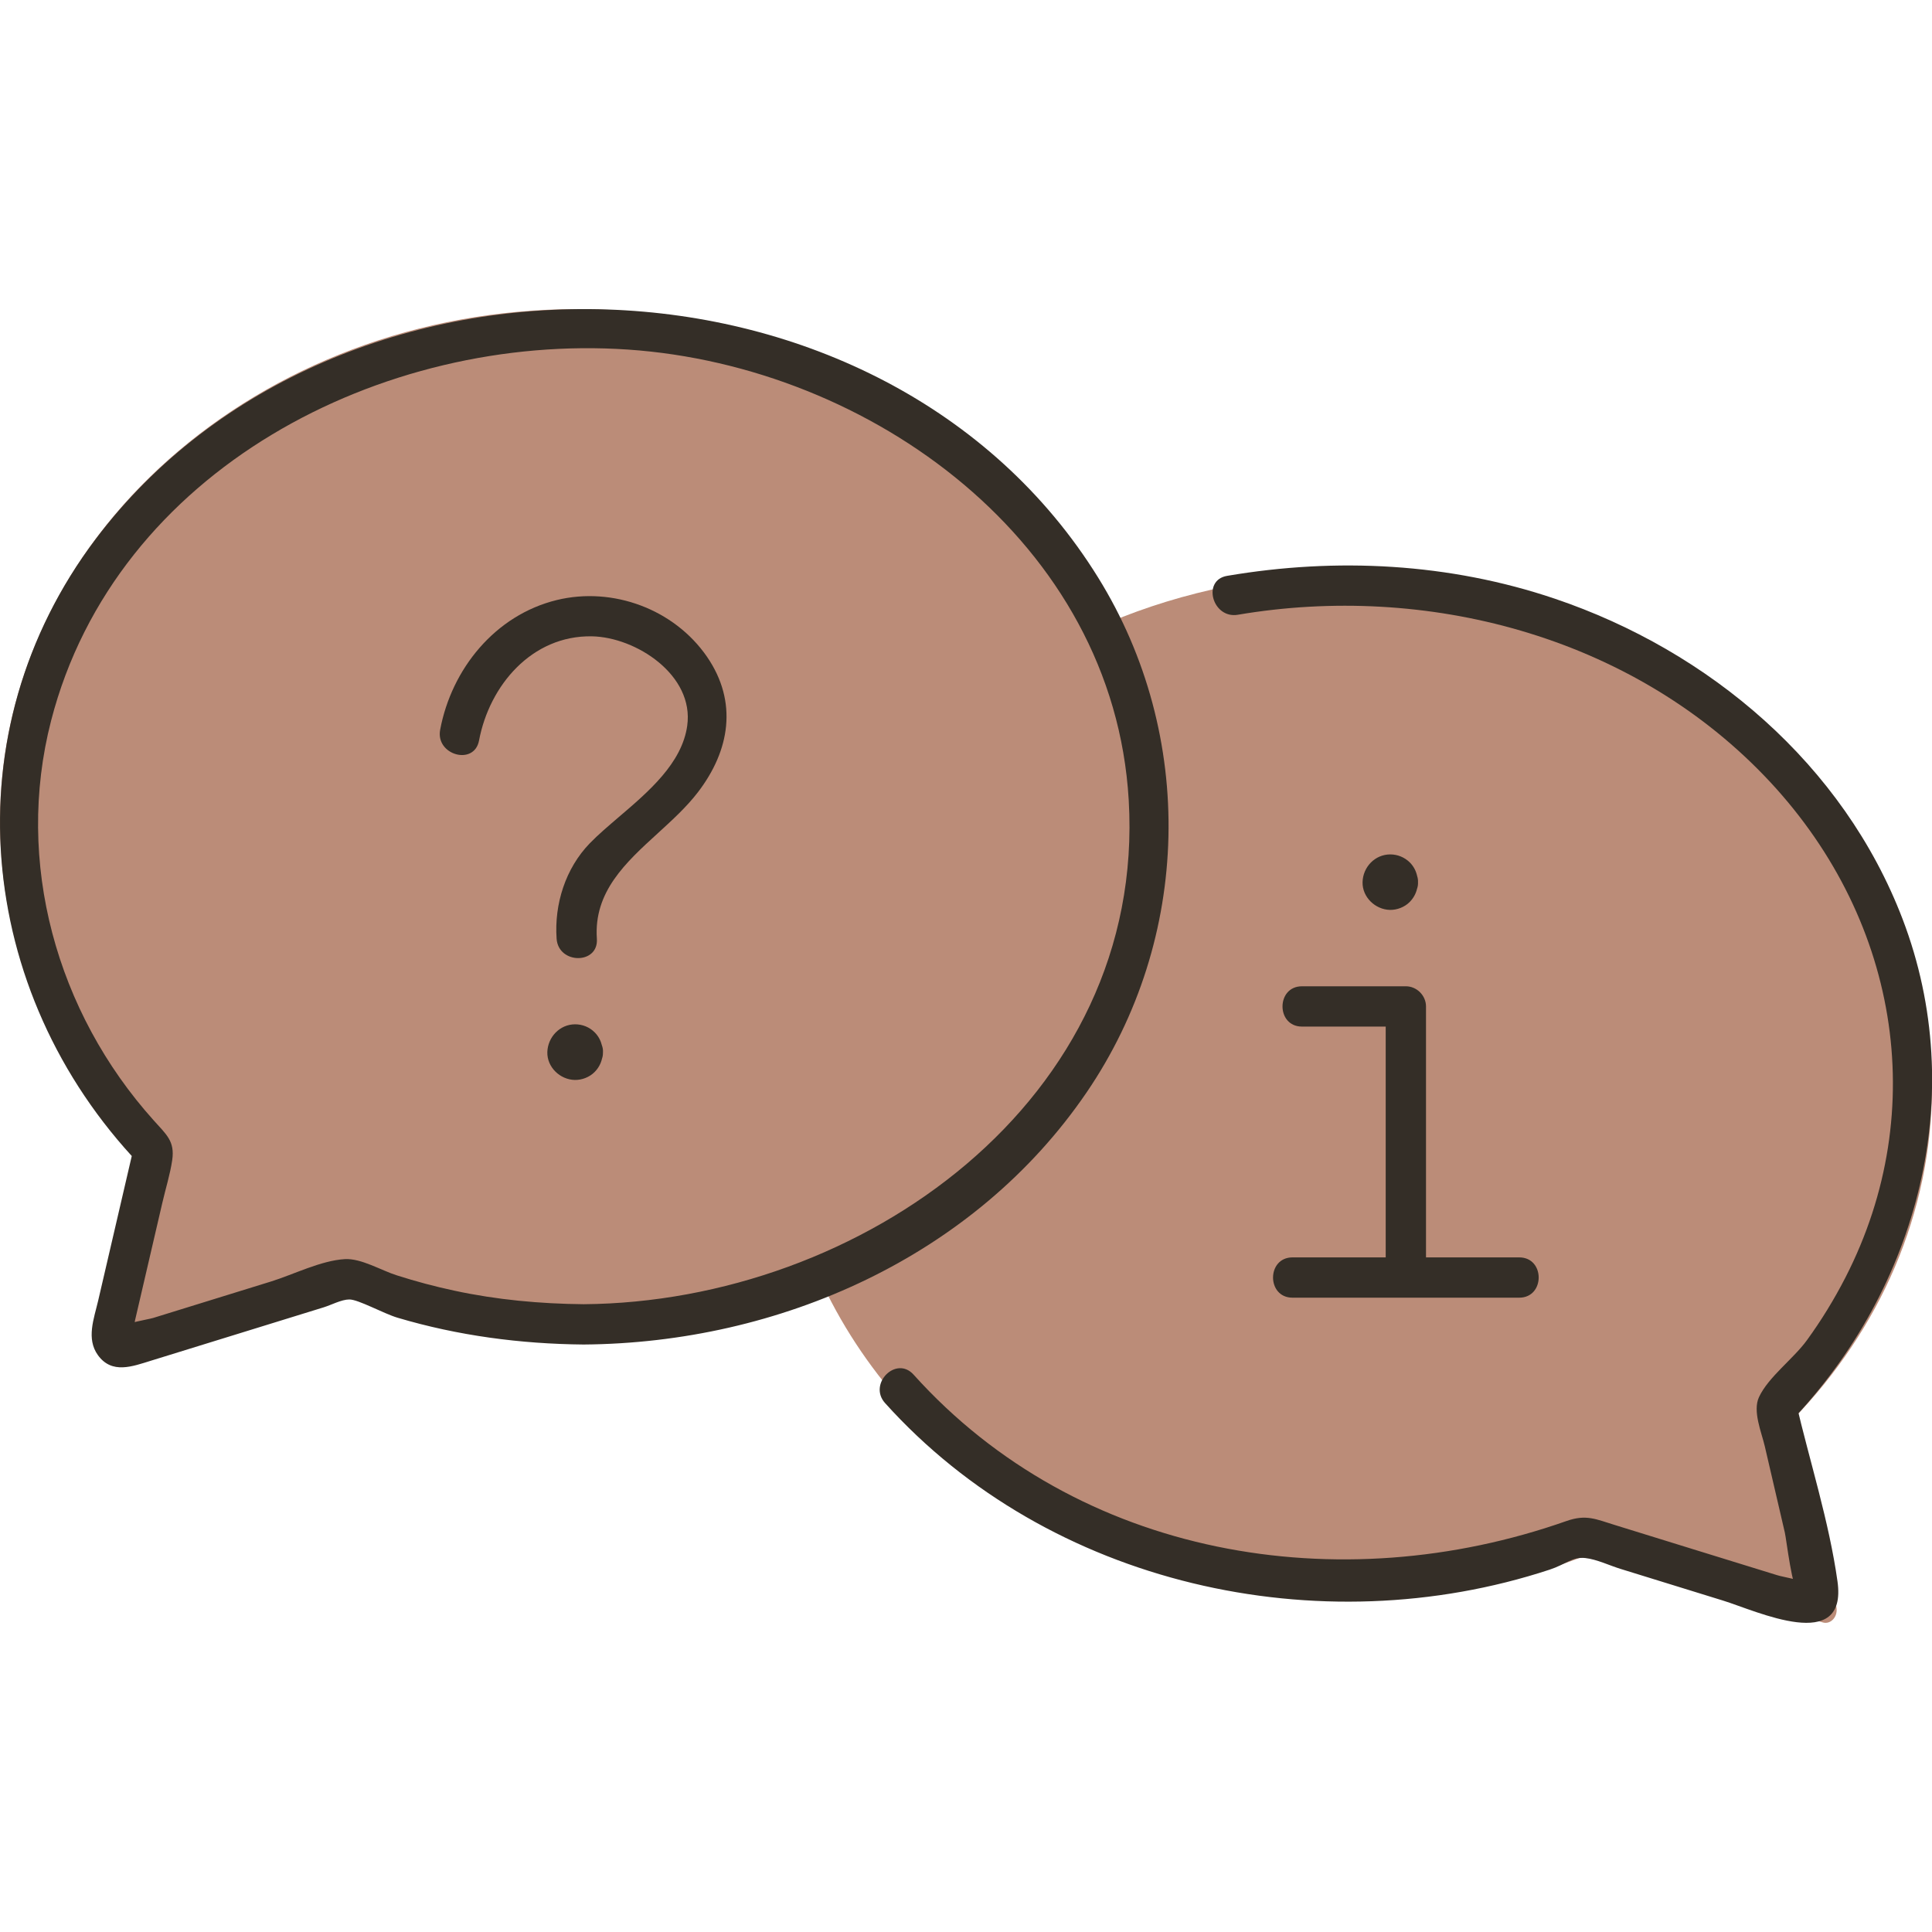
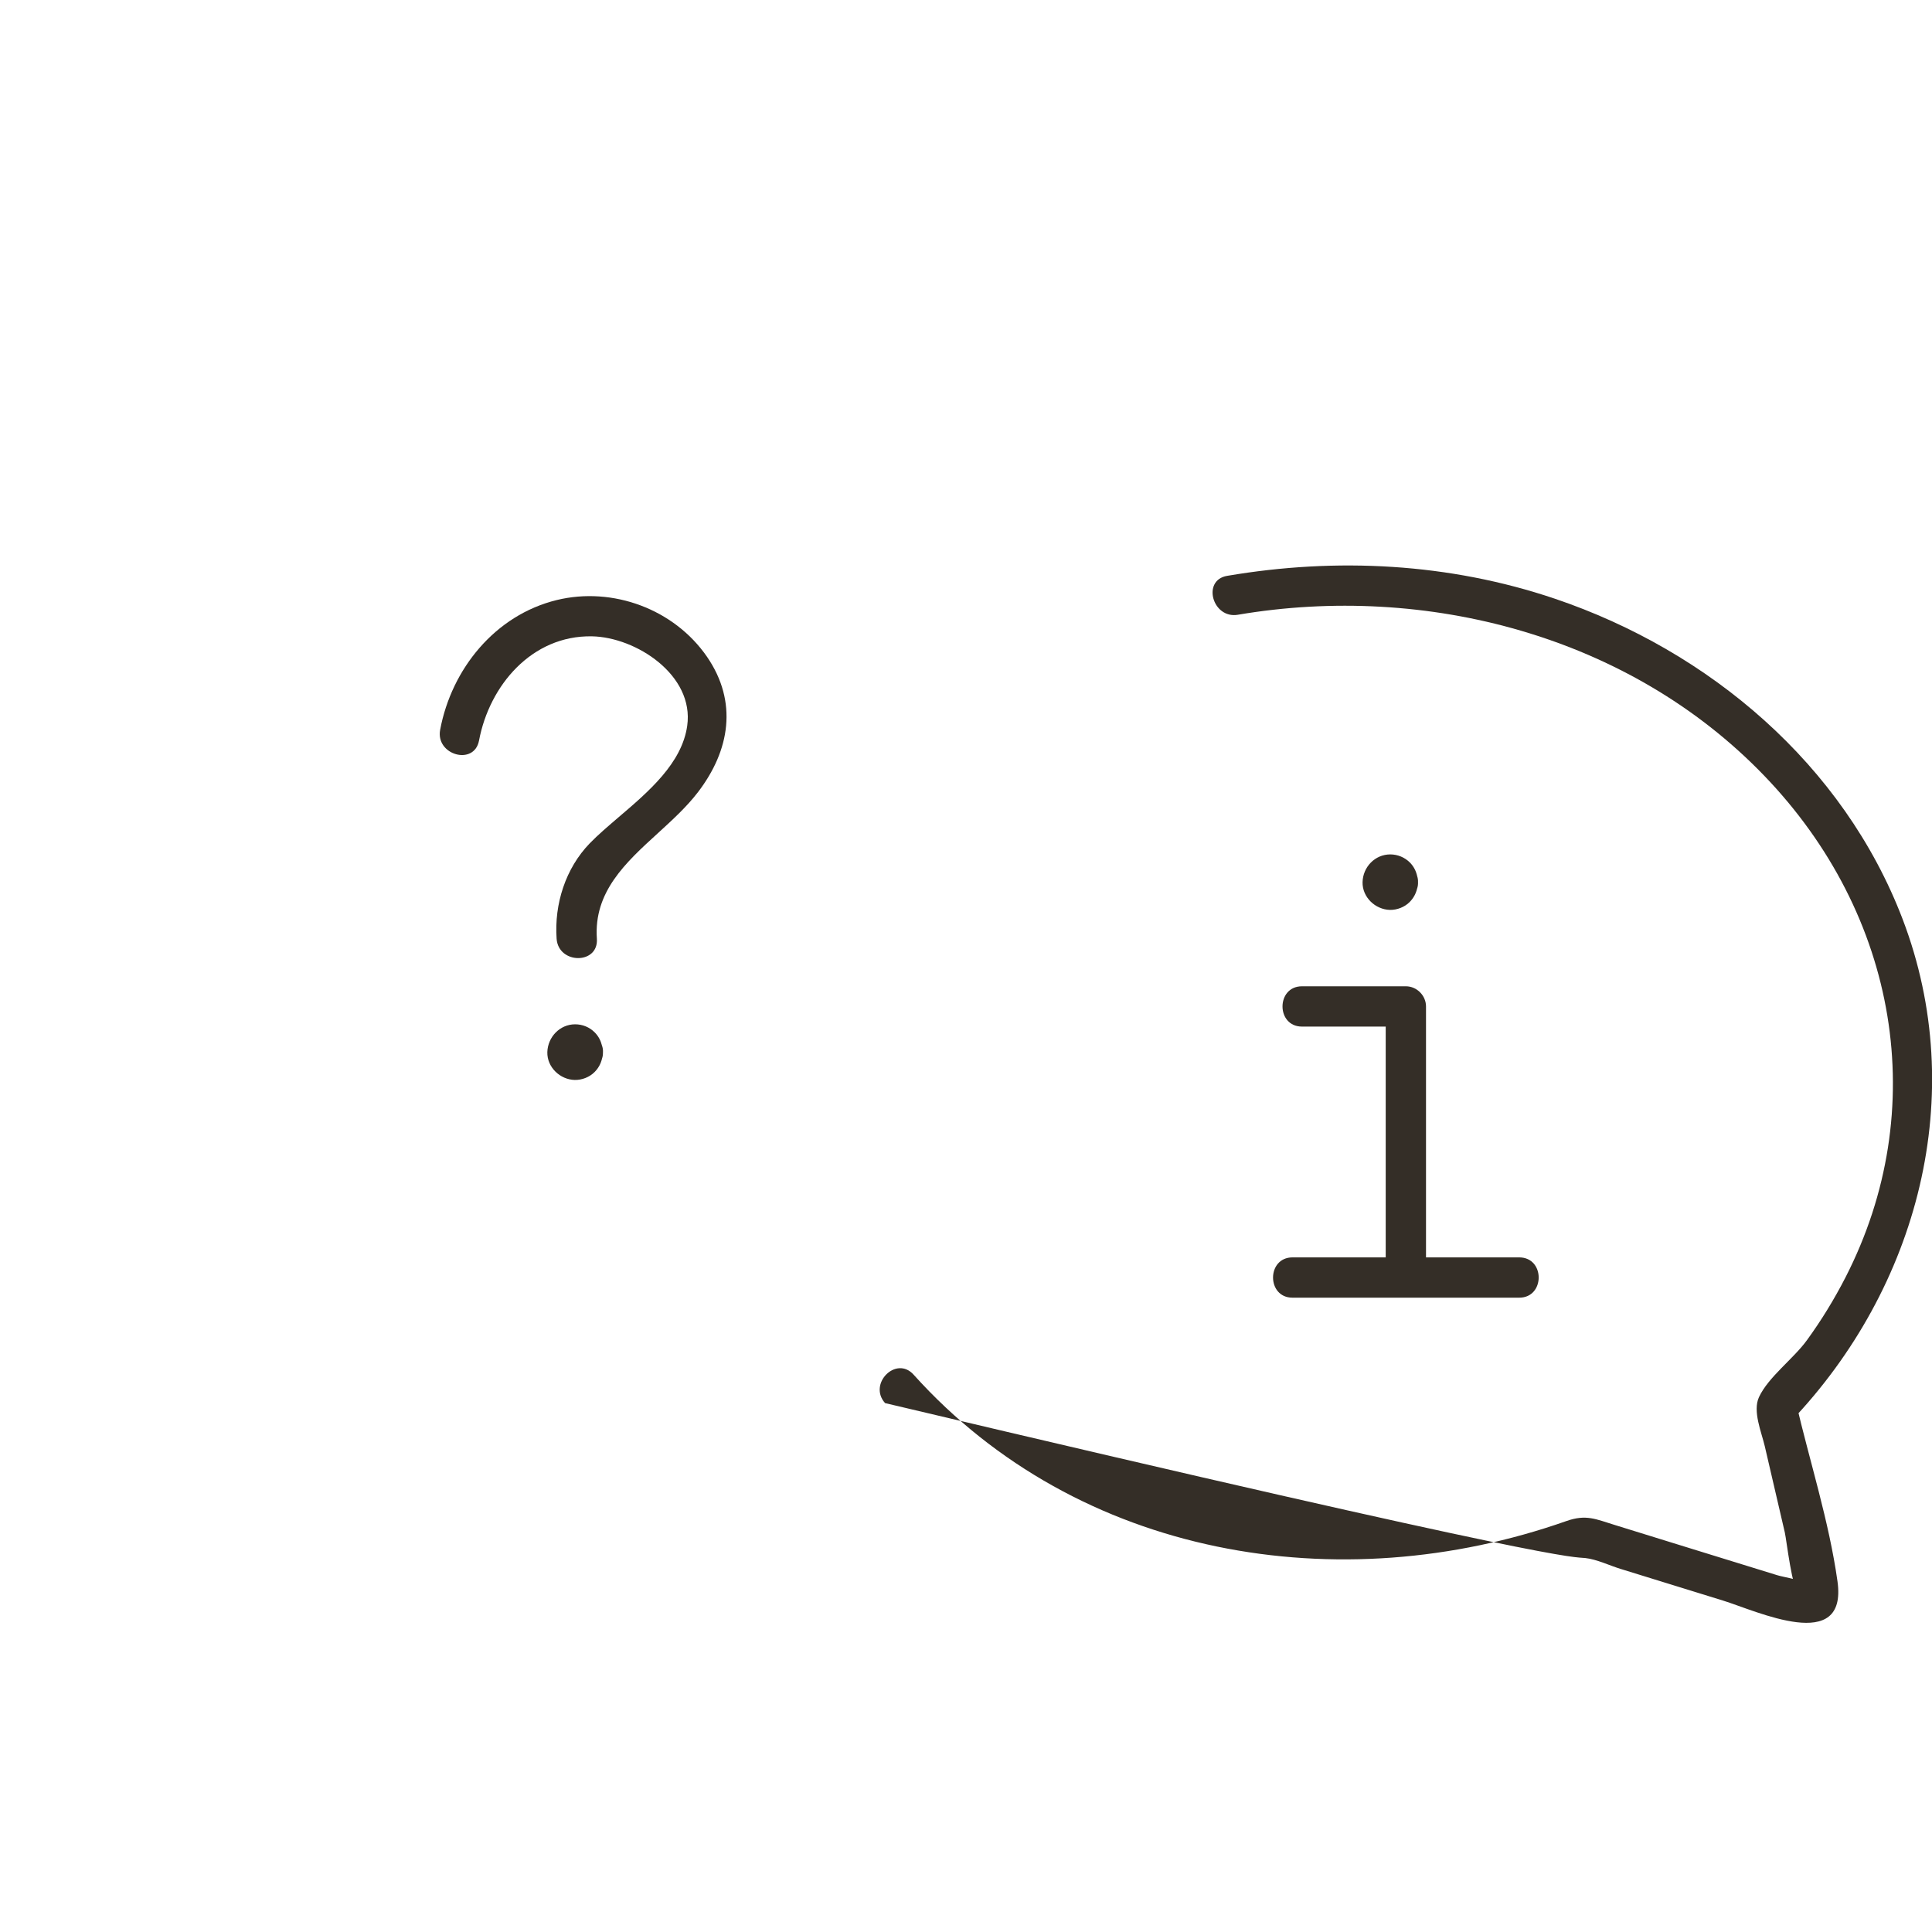
<svg xmlns="http://www.w3.org/2000/svg" fill="none" viewBox="0 0 50 50" height="50" width="50">
  <g clip-path="url(#clip0_411_1631)">
-     <path fill="#BB8C78" d="M47.522 41.573C47.583 41.825 47.384 42.055 47.168 41.987L41.295 40.157C39.399 40.931 37.289 41.367 35.065 41.367C28.873 41.367 23.562 38.024 21.299 33.259C19.368 34.067 17.211 34.519 14.935 34.519C12.659 34.519 10.601 34.083 8.705 33.309L2.832 35.14C2.616 35.208 2.417 34.977 2.478 34.725L3.593 29.879C1.355 27.562 0 24.553 0 21.26C0 13.936 6.687 8 14.935 8C21.127 8 26.438 11.344 28.701 16.108C30.632 15.3 32.789 14.848 35.065 14.848C43.313 14.848 50 20.784 50 28.108C50 31.401 48.645 34.41 46.407 36.727L47.522 41.573Z" />
-     <path fill="#342E27" d="M15.105 33.753C13.979 33.742 12.863 33.64 11.761 33.403C11.259 33.296 10.761 33.163 10.273 33.007C9.861 32.877 9.349 32.562 8.925 32.586C8.308 32.621 7.598 32.984 7.014 33.165C5.998 33.48 4.982 33.793 3.966 34.108C3.825 34.151 3.248 34.231 3.17 34.355C3.106 34.455 3.21 34.661 3.398 34.586C3.432 34.572 3.488 34.2 3.495 34.169L4.202 31.126C4.285 30.764 4.403 30.392 4.457 30.023C4.528 29.529 4.306 29.364 3.973 28.99C1.464 26.196 0.379 22.315 1.322 18.653C2.998 12.152 9.904 8.612 16.255 9.047C22.534 9.476 28.819 14.035 29.211 20.702C29.67 28.484 22.265 33.697 15.105 33.753C14.435 33.758 14.433 34.801 15.105 34.796C20.167 34.758 25.218 32.529 28.121 28.272C30.834 24.296 30.957 19.039 28.419 14.946C22.899 6.042 8.72 5.684 2.475 13.952C-1.284 18.928 -0.646 25.671 3.611 30.133L3.478 29.625C3.165 30.971 2.852 32.317 2.54 33.663C2.432 34.125 2.227 34.645 2.534 35.071C2.897 35.573 3.432 35.361 3.91 35.214C5.4 34.753 6.891 34.292 8.379 33.833C8.57 33.774 8.838 33.631 9.038 33.63C9.269 33.626 9.929 33.996 10.287 34.102C11.852 34.568 13.474 34.781 15.103 34.796C15.774 34.803 15.776 33.76 15.103 33.753H15.105Z" />
-     <path fill="#342E27" d="M32.034 15.91C36.908 15.082 42.164 16.454 45.647 20.064C49.13 23.673 49.986 28.718 47.761 33.059C47.471 33.624 47.138 34.169 46.764 34.683C46.419 35.161 45.764 35.636 45.522 36.158C45.354 36.521 45.587 37.064 45.672 37.427L46.191 39.661C46.236 39.854 46.38 41.155 46.557 41.242C46.585 41.256 46.842 41.059 46.834 41.026C46.828 41.005 46.702 40.993 46.682 40.979C46.526 40.858 46.174 40.823 45.988 40.764L43.815 40.093L41.795 39.468C41.298 39.315 41.049 39.185 40.54 39.364C34.673 41.431 27.911 40.319 23.643 35.575C23.193 35.075 22.458 35.815 22.906 36.312C27.148 41.028 34.141 42.584 40.103 40.623C40.526 40.484 40.69 40.286 41.027 40.322C41.327 40.355 41.657 40.517 41.946 40.605C42.826 40.877 43.705 41.15 44.586 41.421C45.467 41.692 47.82 42.814 47.554 40.925C47.336 39.371 46.832 37.811 46.476 36.283L46.342 36.791C49.644 33.331 50.975 28.328 49.238 23.783C47.709 19.785 44.24 16.847 40.238 15.494C37.508 14.571 34.591 14.421 31.758 14.903C31.098 15.014 31.378 16.021 32.036 15.91H32.034Z" />
+     <path fill="#342E27" d="M32.034 15.91C36.908 15.082 42.164 16.454 45.647 20.064C49.13 23.673 49.986 28.718 47.761 33.059C47.471 33.624 47.138 34.169 46.764 34.683C46.419 35.161 45.764 35.636 45.522 36.158C45.354 36.521 45.587 37.064 45.672 37.427L46.191 39.661C46.236 39.854 46.38 41.155 46.557 41.242C46.585 41.256 46.842 41.059 46.834 41.026C46.828 41.005 46.702 40.993 46.682 40.979C46.526 40.858 46.174 40.823 45.988 40.764L43.815 40.093L41.795 39.468C41.298 39.315 41.049 39.185 40.54 39.364C34.673 41.431 27.911 40.319 23.643 35.575C23.193 35.075 22.458 35.815 22.906 36.312C40.526 40.484 40.69 40.286 41.027 40.322C41.327 40.355 41.657 40.517 41.946 40.605C42.826 40.877 43.705 41.15 44.586 41.421C45.467 41.692 47.82 42.814 47.554 40.925C47.336 39.371 46.832 37.811 46.476 36.283L46.342 36.791C49.644 33.331 50.975 28.328 49.238 23.783C47.709 19.785 44.24 16.847 40.238 15.494C37.508 14.571 34.591 14.421 31.758 14.903C31.098 15.014 31.378 16.021 32.036 15.91H32.034Z" />
    <path fill="#342E27" d="M36.481 23.345C36.58 23.245 36.642 23.13 36.673 23.002C36.692 22.949 36.701 22.891 36.698 22.83C36.7 22.777 36.693 22.726 36.677 22.676C36.648 22.544 36.587 22.422 36.488 22.322C36.35 22.185 36.168 22.112 35.98 22.112C35.583 22.112 35.272 22.44 35.263 22.83C35.254 23.219 35.593 23.539 35.97 23.548C36.154 23.552 36.35 23.477 36.481 23.345ZM33.695 26.568H35.862V32.541H33.45C32.779 32.541 32.778 33.584 33.45 33.584H39.317C39.988 33.584 39.99 32.541 39.317 32.541H36.905V26.047C36.905 25.765 36.667 25.525 36.384 25.525H33.695C33.024 25.525 33.023 26.568 33.695 26.568Z" clip-rule="evenodd" fill-rule="evenodd" />
    <path fill="#342E27" d="M15.319 16.468C13.764 16.44 12.665 17.739 12.397 19.167V19.165C12.274 19.824 11.268 19.542 11.391 18.887C11.687 17.311 12.814 15.919 14.409 15.529C15.859 15.176 17.448 15.764 18.298 16.998C19.1 18.167 18.89 19.424 18.061 20.504C17.77 20.884 17.398 21.223 17.027 21.562C16.193 22.322 15.362 23.081 15.447 24.294C15.494 24.965 14.452 24.96 14.405 24.294C14.342 23.397 14.636 22.472 15.263 21.825C15.479 21.602 15.743 21.378 16.017 21.143C16.789 20.485 17.648 19.752 17.785 18.784C17.971 17.471 16.46 16.489 15.319 16.468ZM15.581 27.394C15.55 27.526 15.488 27.644 15.386 27.746C15.254 27.878 15.06 27.953 14.874 27.949C14.495 27.941 14.155 27.619 14.165 27.229C14.176 26.84 14.487 26.509 14.884 26.509C15.074 26.509 15.256 26.581 15.393 26.72C15.489 26.817 15.548 26.933 15.579 27.059C15.599 27.114 15.608 27.171 15.605 27.229C15.605 27.235 15.604 27.24 15.604 27.246C15.605 27.298 15.597 27.348 15.581 27.394Z" clip-rule="evenodd" fill-rule="evenodd" />
  </g>
  <defs>
    <clipPath id="clip0_411_1631">
      <rect fill="white" height="50" width="50" />
    </clipPath>
  </defs>
</svg>